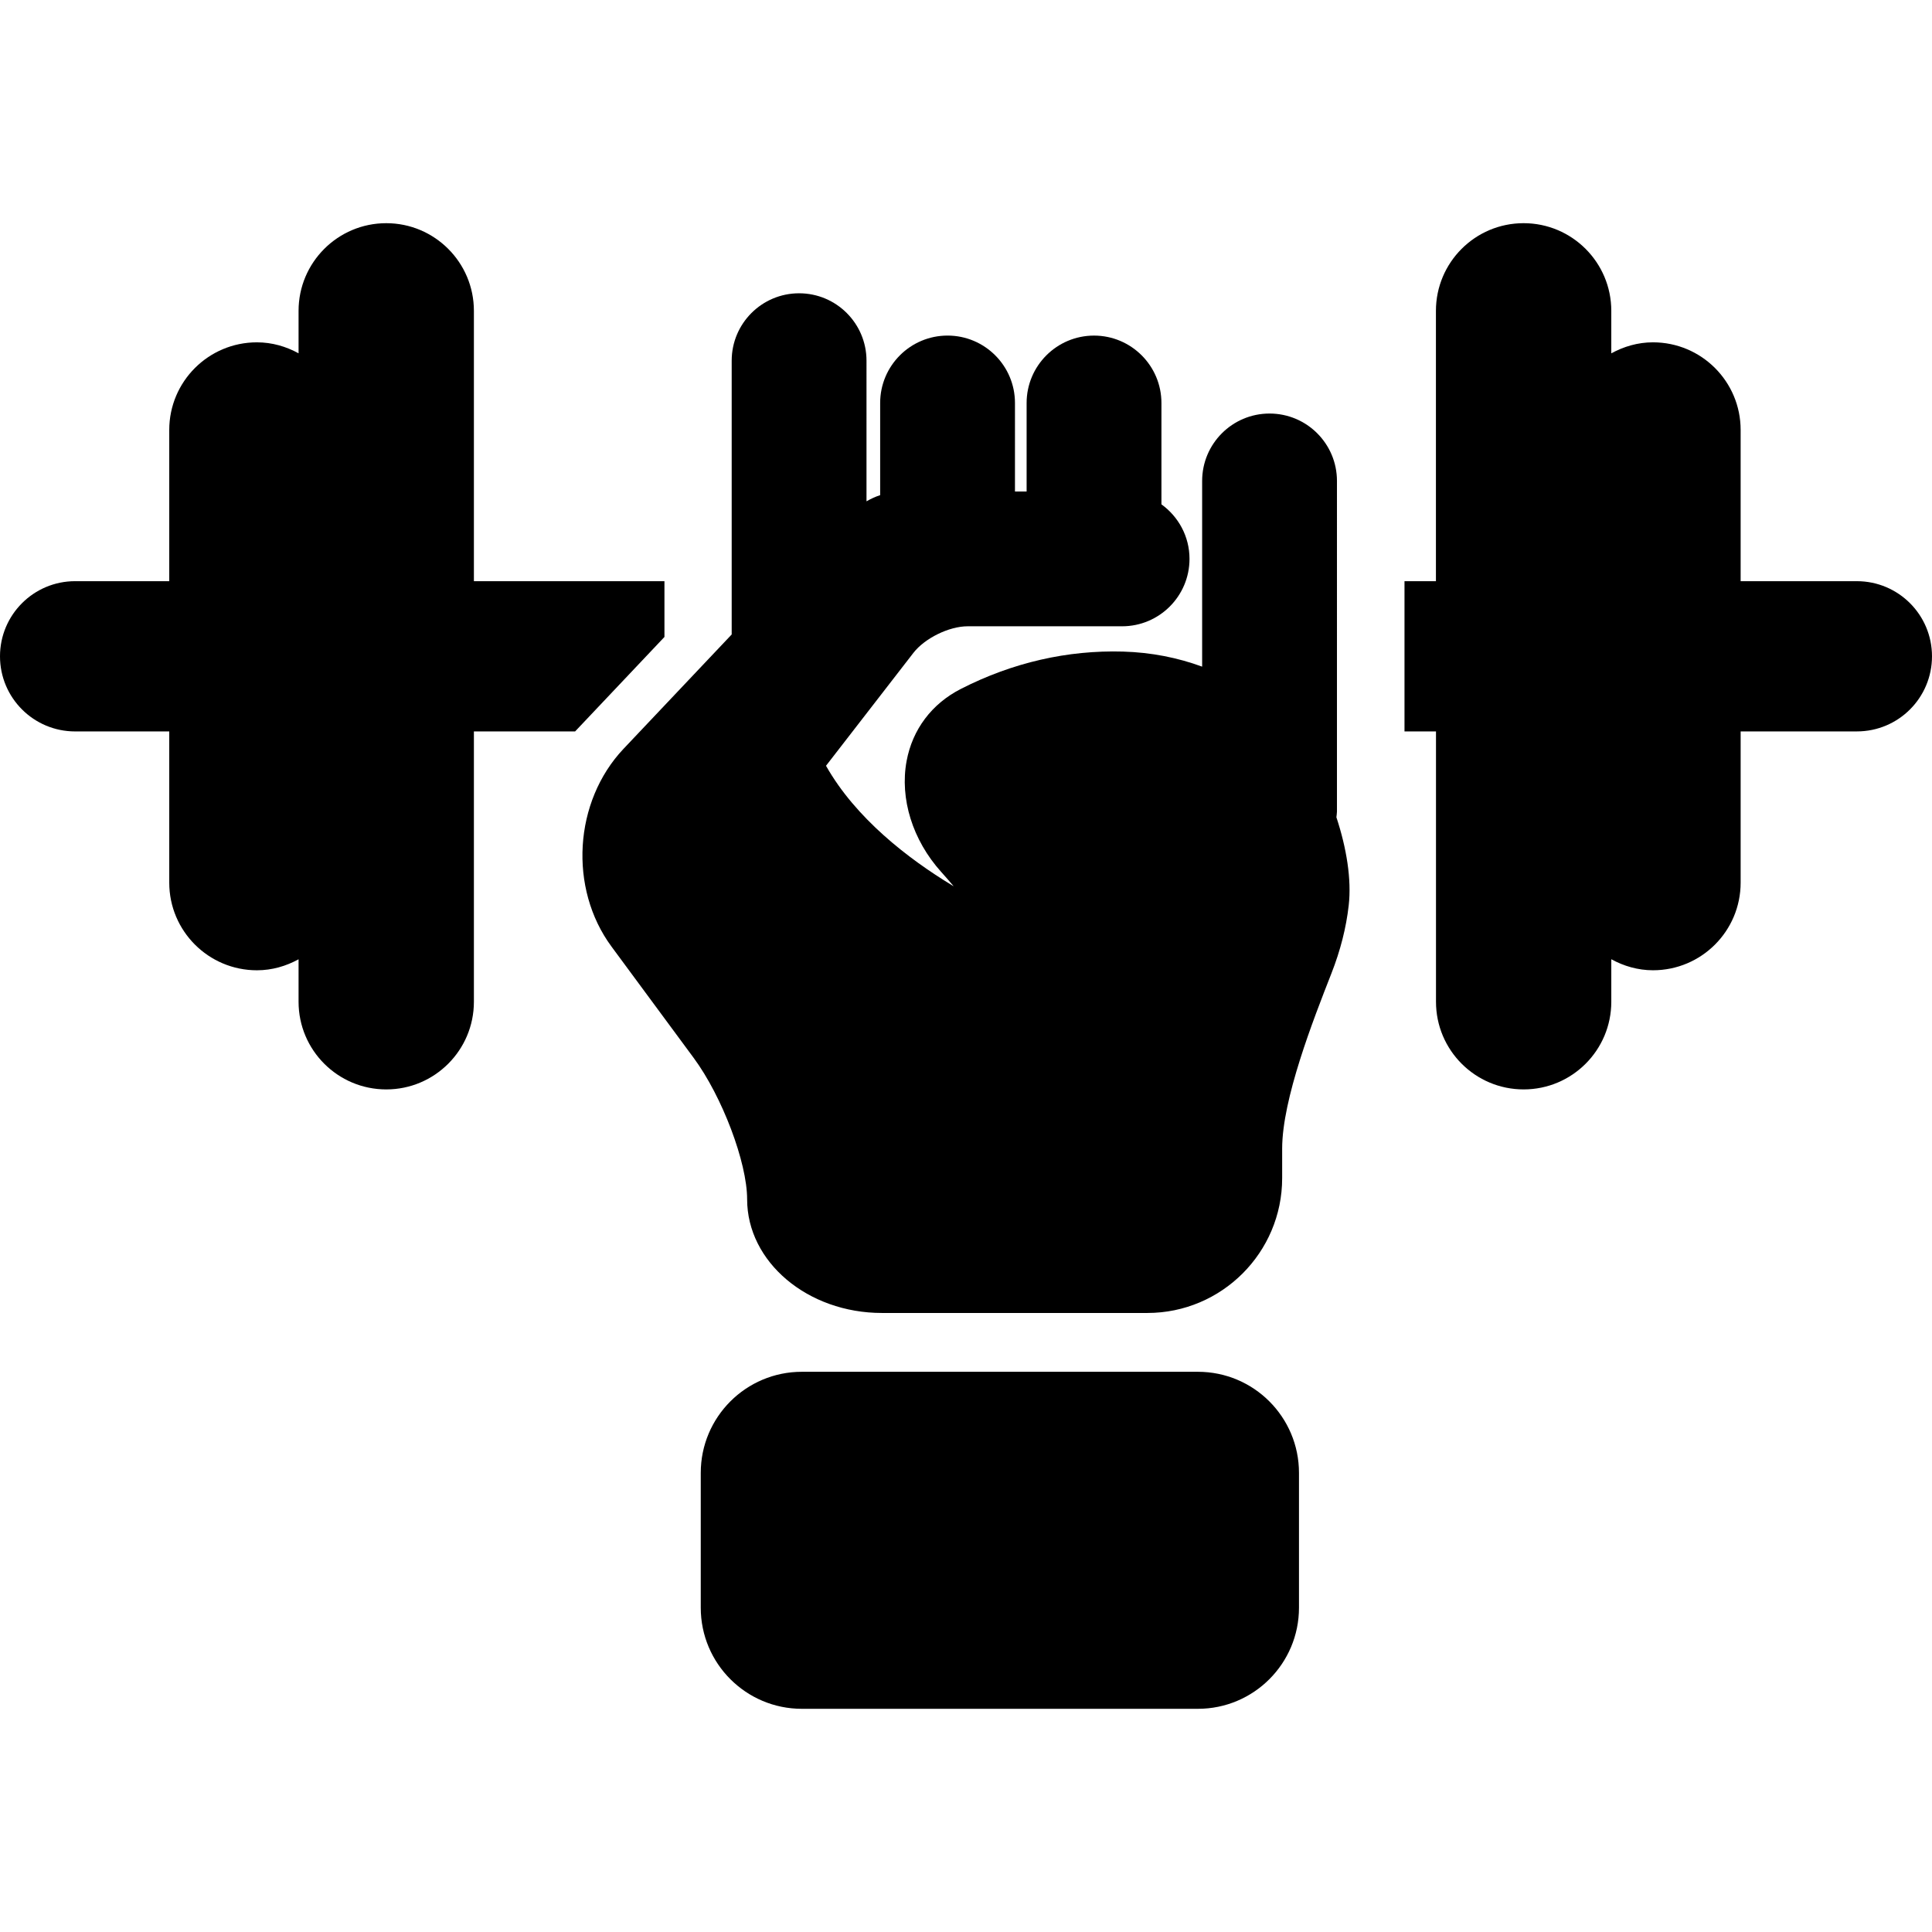
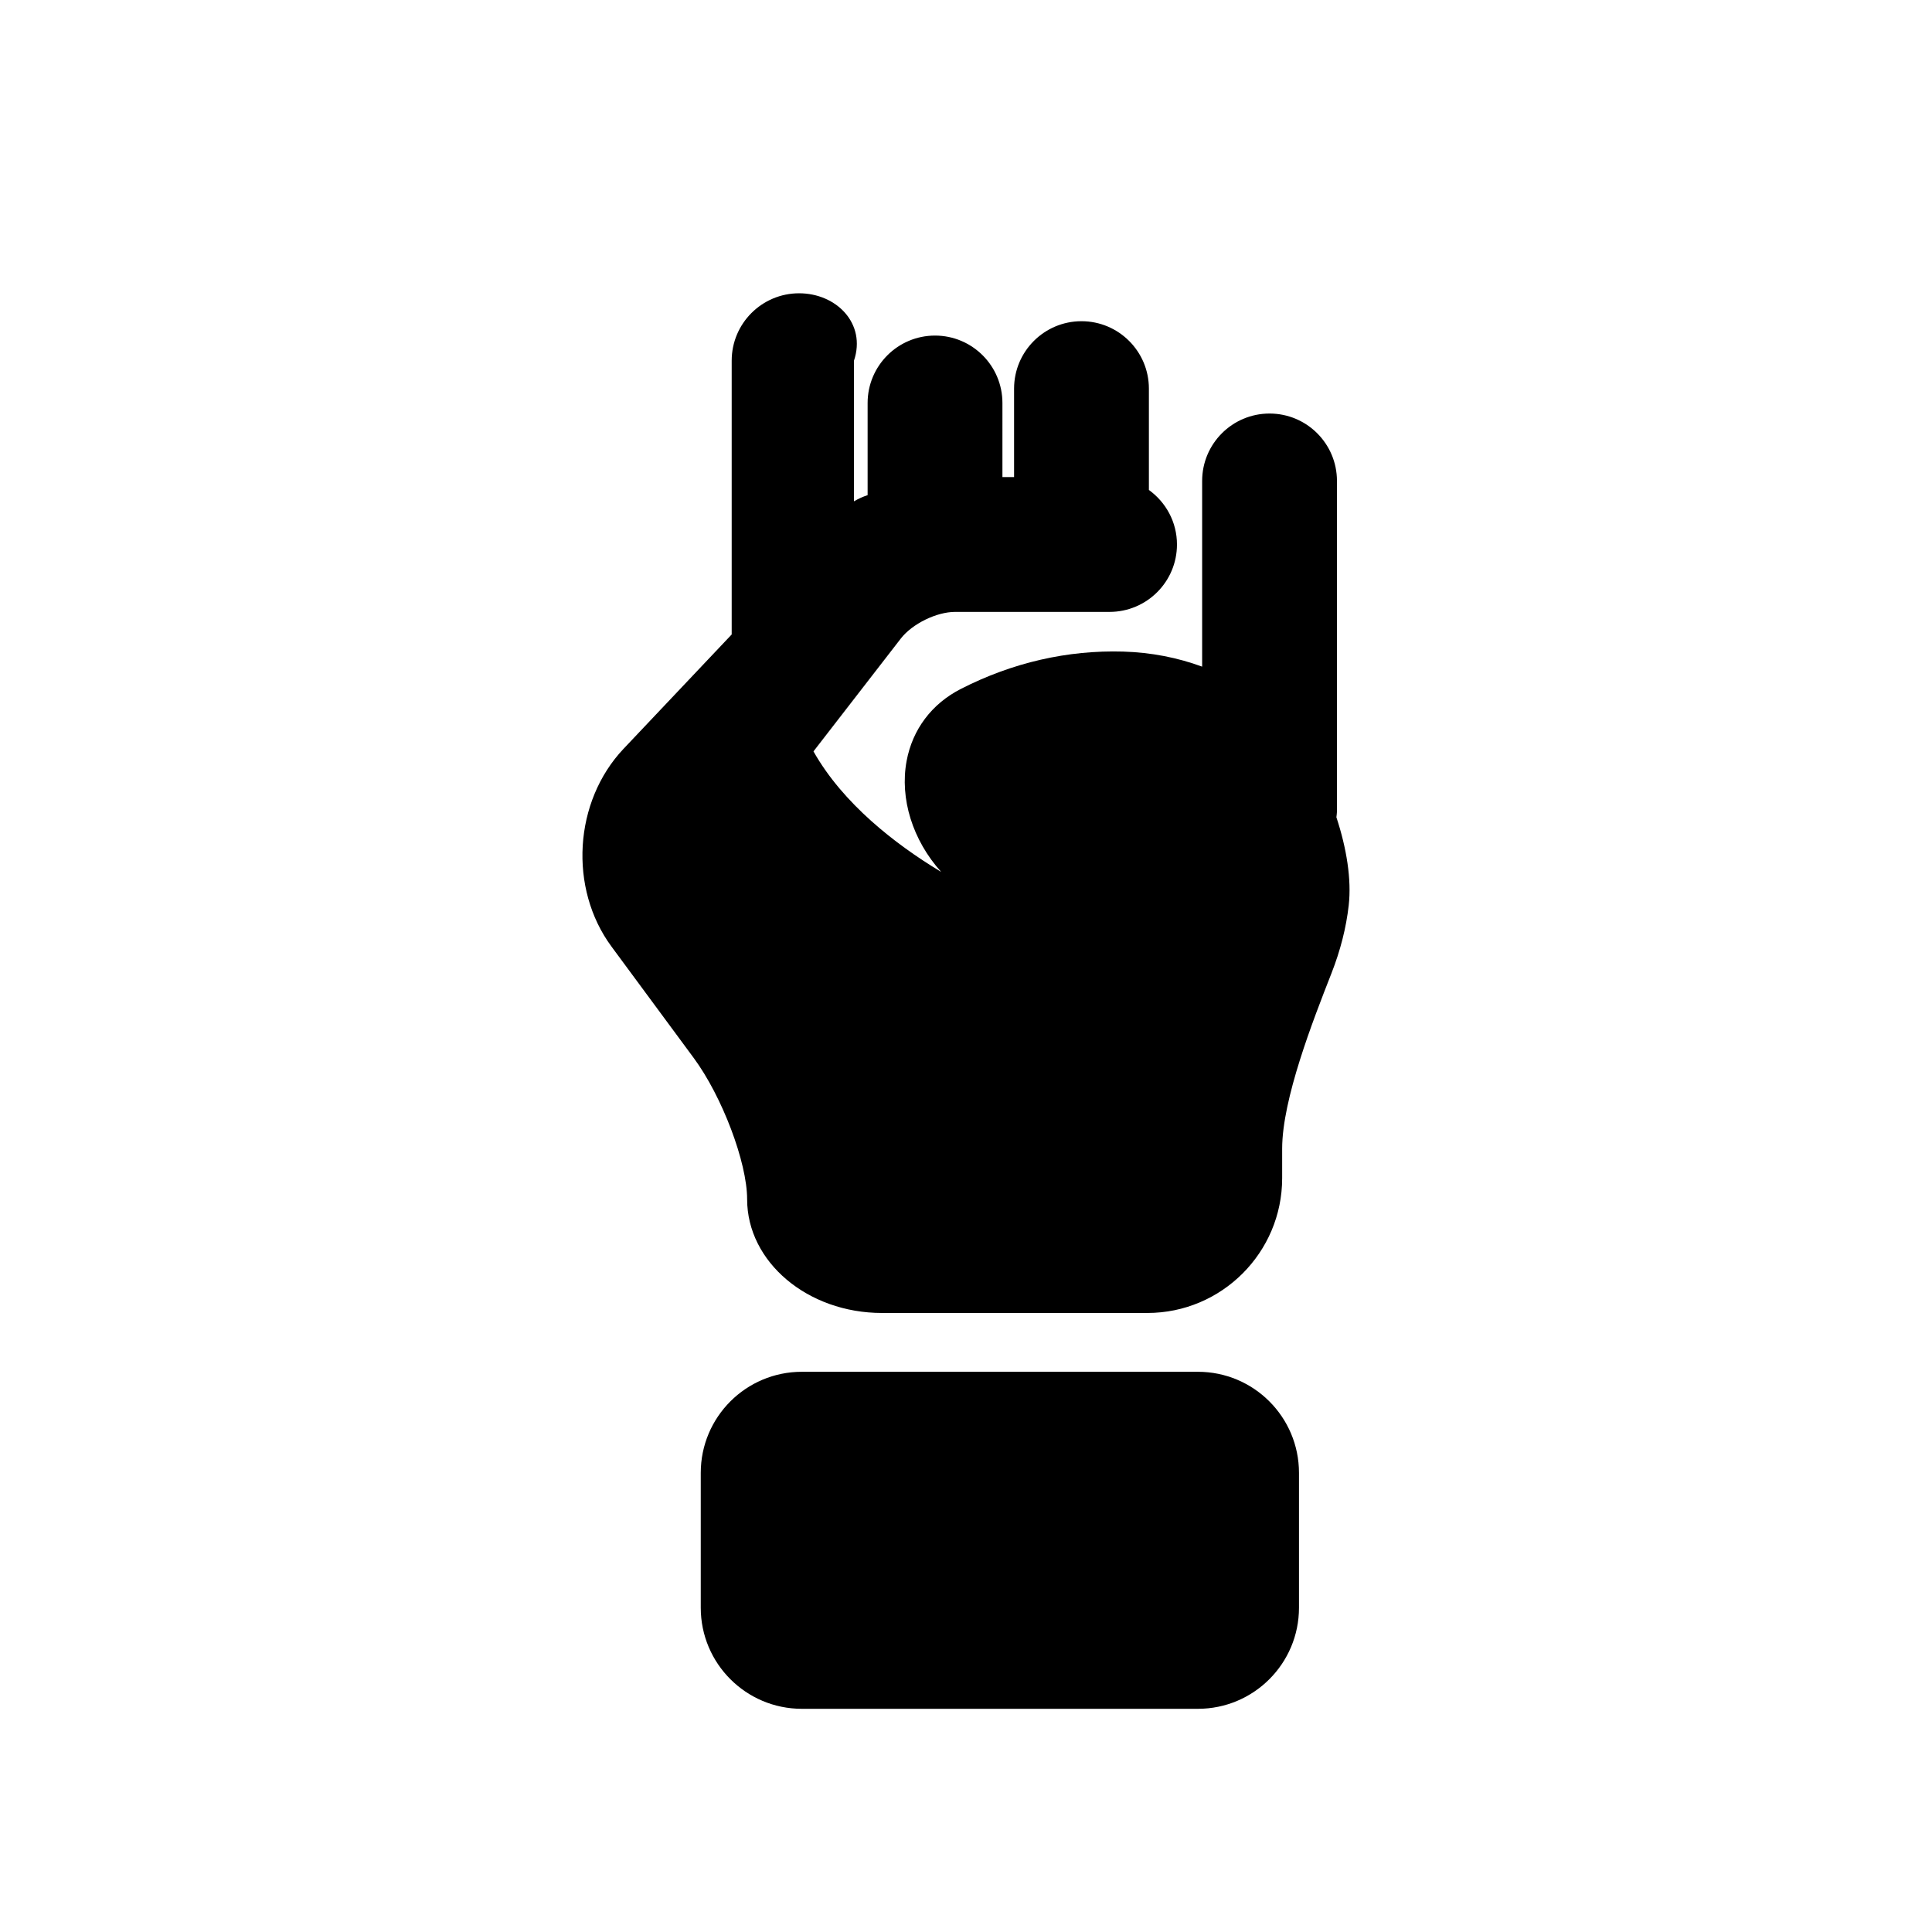
<svg xmlns="http://www.w3.org/2000/svg" fill="#000000" version="1.1" id="Capa_1" width="800px" height="800px" viewBox="0 0 273.958 273.958" xml:space="preserve">
  <g>
    <g>
-       <path d="M10.653,103.717H24v21.443c0,6.863,5.568,12.426,12.431,12.426c2.156,0,4.145-0.597,5.906-1.559v6.025    c0,6.86,5.568,12.428,12.436,12.428c6.858,0,12.426-5.567,12.426-12.428v-38.335H81.55L94.219,90.32v-7.908H67.199V44.079    c0-6.863-5.567-12.431-12.426-12.431c-6.868,0-12.436,5.568-12.436,12.431v6.021c-1.762-0.966-3.75-1.557-5.906-1.557    C29.568,48.542,24,54.103,24,60.966v21.445H10.653C4.77,82.412,0,87.181,0,93.064S4.765,103.717,10.653,103.717z" />
-       <path d="M263.307,82.412h-16.484V60.966c0-6.863-5.562-12.424-12.433-12.424c-2.146,0-4.145,0.597-5.908,1.561v-6.025    c0-6.863-5.573-12.431-12.434-12.431c-6.87,0-12.433,5.568-12.433,12.431v38.333h-4.457v21.305h4.466v38.335    c0,6.86,5.563,12.428,12.429,12.428s12.429-5.567,12.429-12.428v-6.03c1.764,0.966,3.762,1.563,5.913,1.563    c6.865,0,12.428-5.563,12.428-12.426v-21.443h16.484c5.89,0,10.65-4.77,10.65-10.653S269.188,82.412,263.307,82.412z" />
-       <path d="M113.312,41.588c-5.276,0-9.558,4.282-9.558,9.558v38.821l-15.327,16.204c-7.068,7.47-7.817,19.8-1.706,28.068    l11.638,15.765c4.044,5.47,7.584,14.837,7.584,20.046c0,8.891,8.573,16.129,19.116,16.129h37.636    c10.543,0,19.116-8.573,19.116-19.116v-4.182c0-7.033,4.373-18.188,6.986-24.857c1.274-3.244,2.096-6.49,2.45-9.633    c0.42-3.687-0.299-8.121-1.745-12.503c0.022-0.268,0.079-0.525,0.079-0.803V68.198c0-5.276-4.279-9.558-9.559-9.558    c-5.278,0-9.558,4.282-9.558,9.558V94.53c-3.449-1.265-7.179-2.017-11.206-2.136c-7.859-0.224-15.653,1.538-23.009,5.295    c-4.132,2.112-6.86,5.745-7.693,10.224c-0.985,5.336,0.847,11.21,4.894,15.714c0.602,0.667,1.199,1.351,1.778,2.04    c-0.065-0.038-0.133-0.082-0.205-0.119c-6.251-3.785-13.691-9.521-17.894-16.962l12.384-15.999c1.615-2.088,5.066-3.78,7.703-3.78    h21.898c5.278,0,9.559-4.282,9.559-9.558c0-3.188-1.578-5.997-3.981-7.733v-14.37c0-5.276-4.284-9.559-9.558-9.559    c-5.274,0-9.559,4.282-9.559,9.559v12.545h-1.652V57.144c0-5.276-4.282-9.559-9.558-9.559s-9.558,4.282-9.558,9.559v13.07    c-0.67,0.215-1.295,0.502-1.904,0.856c-0.009,0.005-0.023,0.005-0.033,0.009V51.146C122.87,45.866,118.588,41.588,113.312,41.588z    " />
+       <path d="M113.312,41.588c-5.276,0-9.558,4.282-9.558,9.558v38.821l-15.327,16.204c-7.068,7.47-7.817,19.8-1.706,28.068    l11.638,15.765c4.044,5.47,7.584,14.837,7.584,20.046c0,8.891,8.573,16.129,19.116,16.129h37.636    c10.543,0,19.116-8.573,19.116-19.116v-4.182c0-7.033,4.373-18.188,6.986-24.857c1.274-3.244,2.096-6.49,2.45-9.633    c0.42-3.687-0.299-8.121-1.745-12.503c0.022-0.268,0.079-0.525,0.079-0.803V68.198c0-5.276-4.279-9.558-9.559-9.558    c-5.278,0-9.558,4.282-9.558,9.558V94.53c-3.449-1.265-7.179-2.017-11.206-2.136c-7.859-0.224-15.653,1.538-23.009,5.295    c-4.132,2.112-6.86,5.745-7.693,10.224c-0.985,5.336,0.847,11.21,4.894,15.714c-0.065-0.038-0.133-0.082-0.205-0.119c-6.251-3.785-13.691-9.521-17.894-16.962l12.384-15.999c1.615-2.088,5.066-3.78,7.703-3.78    h21.898c5.278,0,9.559-4.282,9.559-9.558c0-3.188-1.578-5.997-3.981-7.733v-14.37c0-5.276-4.284-9.559-9.558-9.559    c-5.274,0-9.559,4.282-9.559,9.559v12.545h-1.652V57.144c0-5.276-4.282-9.559-9.558-9.559s-9.558,4.282-9.558,9.559v13.07    c-0.67,0.215-1.295,0.502-1.904,0.856c-0.009,0.005-0.023,0.005-0.033,0.009V51.146C122.87,45.866,118.588,41.588,113.312,41.588z    " />
      <path d="M184.196,227.973v-19.116c0-7.92-6.417-14.338-14.337-14.338h-56.155c-7.92,0-14.337,6.418-14.337,14.338v19.116    c0,7.915,6.417,14.337,14.337,14.337h56.155C177.779,242.31,184.196,235.888,184.196,227.973z" />
    </g>
  </g>
</svg>